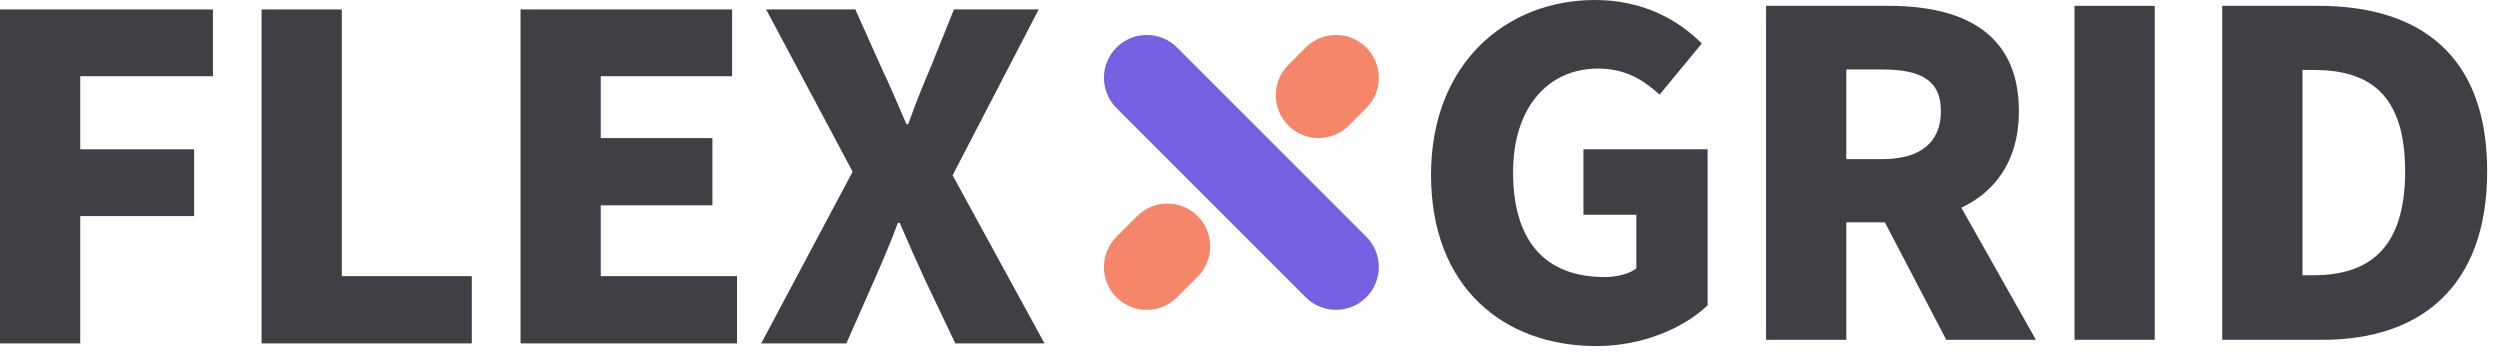
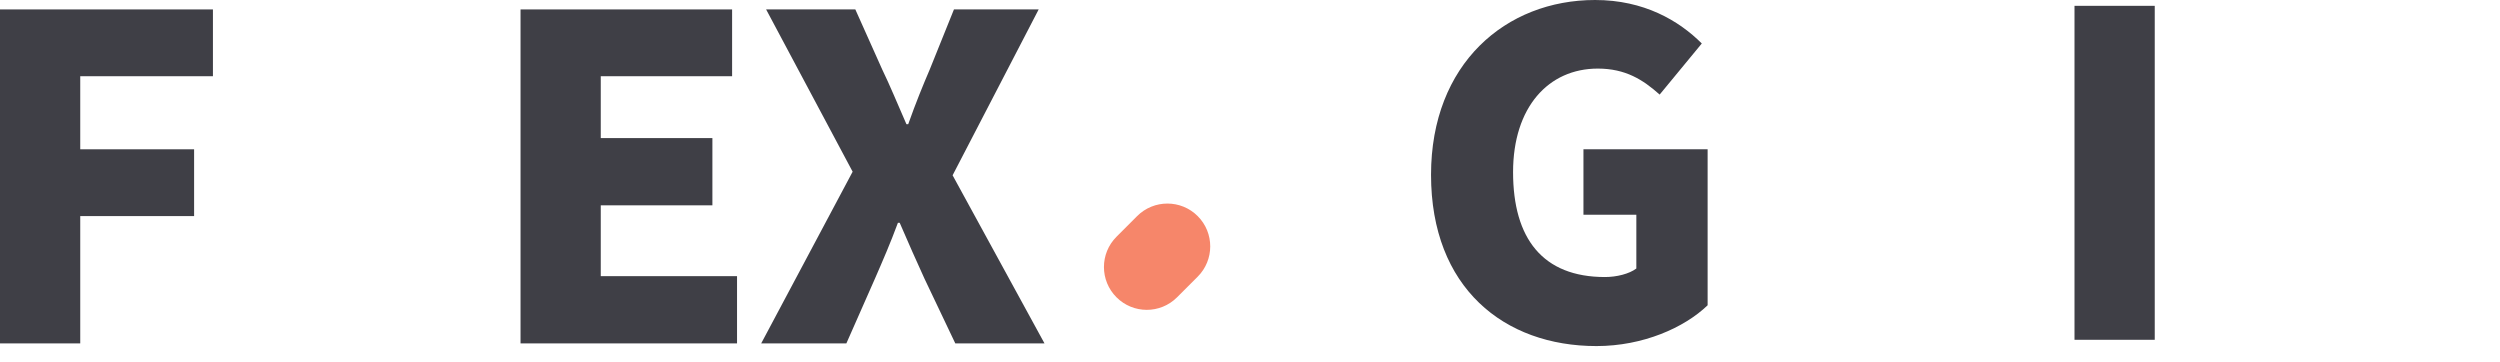
<svg xmlns="http://www.w3.org/2000/svg" width="145" height="21" viewBox="0 0 145 21" fill="none">
  <path d="M92.594 20.072C95.298 20.072 97.69 19.006 99.042 17.706V8.658H91.84V12.454H94.908V15.574C94.492 15.886 93.764 16.068 93.088 16.068C89.474 16.068 87.758 13.832 87.758 9.984C87.758 6.214 89.812 3.978 92.672 3.978C94.284 3.978 95.298 4.628 96.26 5.486L98.704 2.522C97.378 1.196 95.35 0 92.516 0C87.342 0 83 3.692 83 10.14C83 16.692 87.238 20.072 92.594 20.072Z" fill="#3F3F46" />
-   <path d="M102.432 19.708H107.086V12.896H109.53C113.664 12.896 117.096 10.998 117.096 6.448C117.096 1.768 113.664 0.338 109.53 0.338H102.432V19.708ZM107.086 9.23V4.03H109.166C111.376 4.03 112.572 4.628 112.572 6.448C112.572 8.268 111.376 9.23 109.166 9.23H107.086ZM112.884 19.708H118.084L111.844 8.658L108.698 11.7L112.884 19.708Z" fill="#3F3F46" />
  <path d="M120.321 19.708H124.975V0.338H120.321V19.708Z" fill="#3F3F46" />
-   <path d="M128.89 19.708H134.714C140.356 19.708 144.256 16.666 144.256 9.932C144.256 3.198 140.356 0.338 134.454 0.338H128.89V19.708ZM133.544 15.964V4.056H134.168C137.288 4.056 139.498 5.33 139.498 9.932C139.498 14.534 137.288 15.964 134.168 15.964H133.544Z" fill="#3F3F46" />
-   <path d="M64.757 6.269C63.786 5.299 63.786 3.726 64.756 2.756C65.727 1.786 67.299 1.786 68.269 2.756L79.243 13.73C80.214 14.7 80.214 16.273 79.244 17.243C78.273 18.213 76.701 18.213 75.731 17.243L64.757 6.269Z" fill="#7661E2" />
-   <path d="M75.731 2.756C76.701 1.786 78.274 1.786 79.244 2.756C80.214 3.727 80.214 5.299 79.244 6.269L78.234 7.279C77.264 8.249 75.692 8.249 74.722 7.279C73.751 6.309 73.751 4.736 74.722 3.766L75.731 2.756Z" fill="#F6866A" />
  <path d="M65.953 12.534C66.923 11.564 68.496 11.564 69.466 12.534C70.436 13.504 70.436 15.077 69.466 16.047L68.269 17.244C67.299 18.214 65.727 18.214 64.757 17.244C63.786 16.274 63.786 14.701 64.757 13.731L65.953 12.534Z" fill="#F6866A" />
  <path d="M0 19.917H4.654V12.533H11.258V8.659H4.654V4.421H12.35V0.547H0V19.917Z" fill="#3F3F46" />
-   <path d="M15.171 19.917H27.365V16.017H19.825V0.547H15.171V19.917Z" fill="#3F3F46" />
  <path d="M30.191 19.917H42.748V16.017H34.844V11.909H41.319V8.009H34.844V4.421H42.462V0.547H30.191V19.917Z" fill="#3F3F46" />
  <path d="M44.149 19.917H49.089L50.753 16.147C51.195 15.133 51.637 14.119 52.079 12.923H52.183C52.703 14.119 53.145 15.133 53.613 16.147L55.407 19.917H60.581L55.251 10.167L60.243 0.547H55.329L53.925 4.031C53.535 4.941 53.119 5.955 52.677 7.203H52.573C52.027 5.955 51.611 4.941 51.169 4.031L49.609 0.547H44.435L49.453 9.959L44.149 19.917Z" fill="#3F3F46" />
</svg>